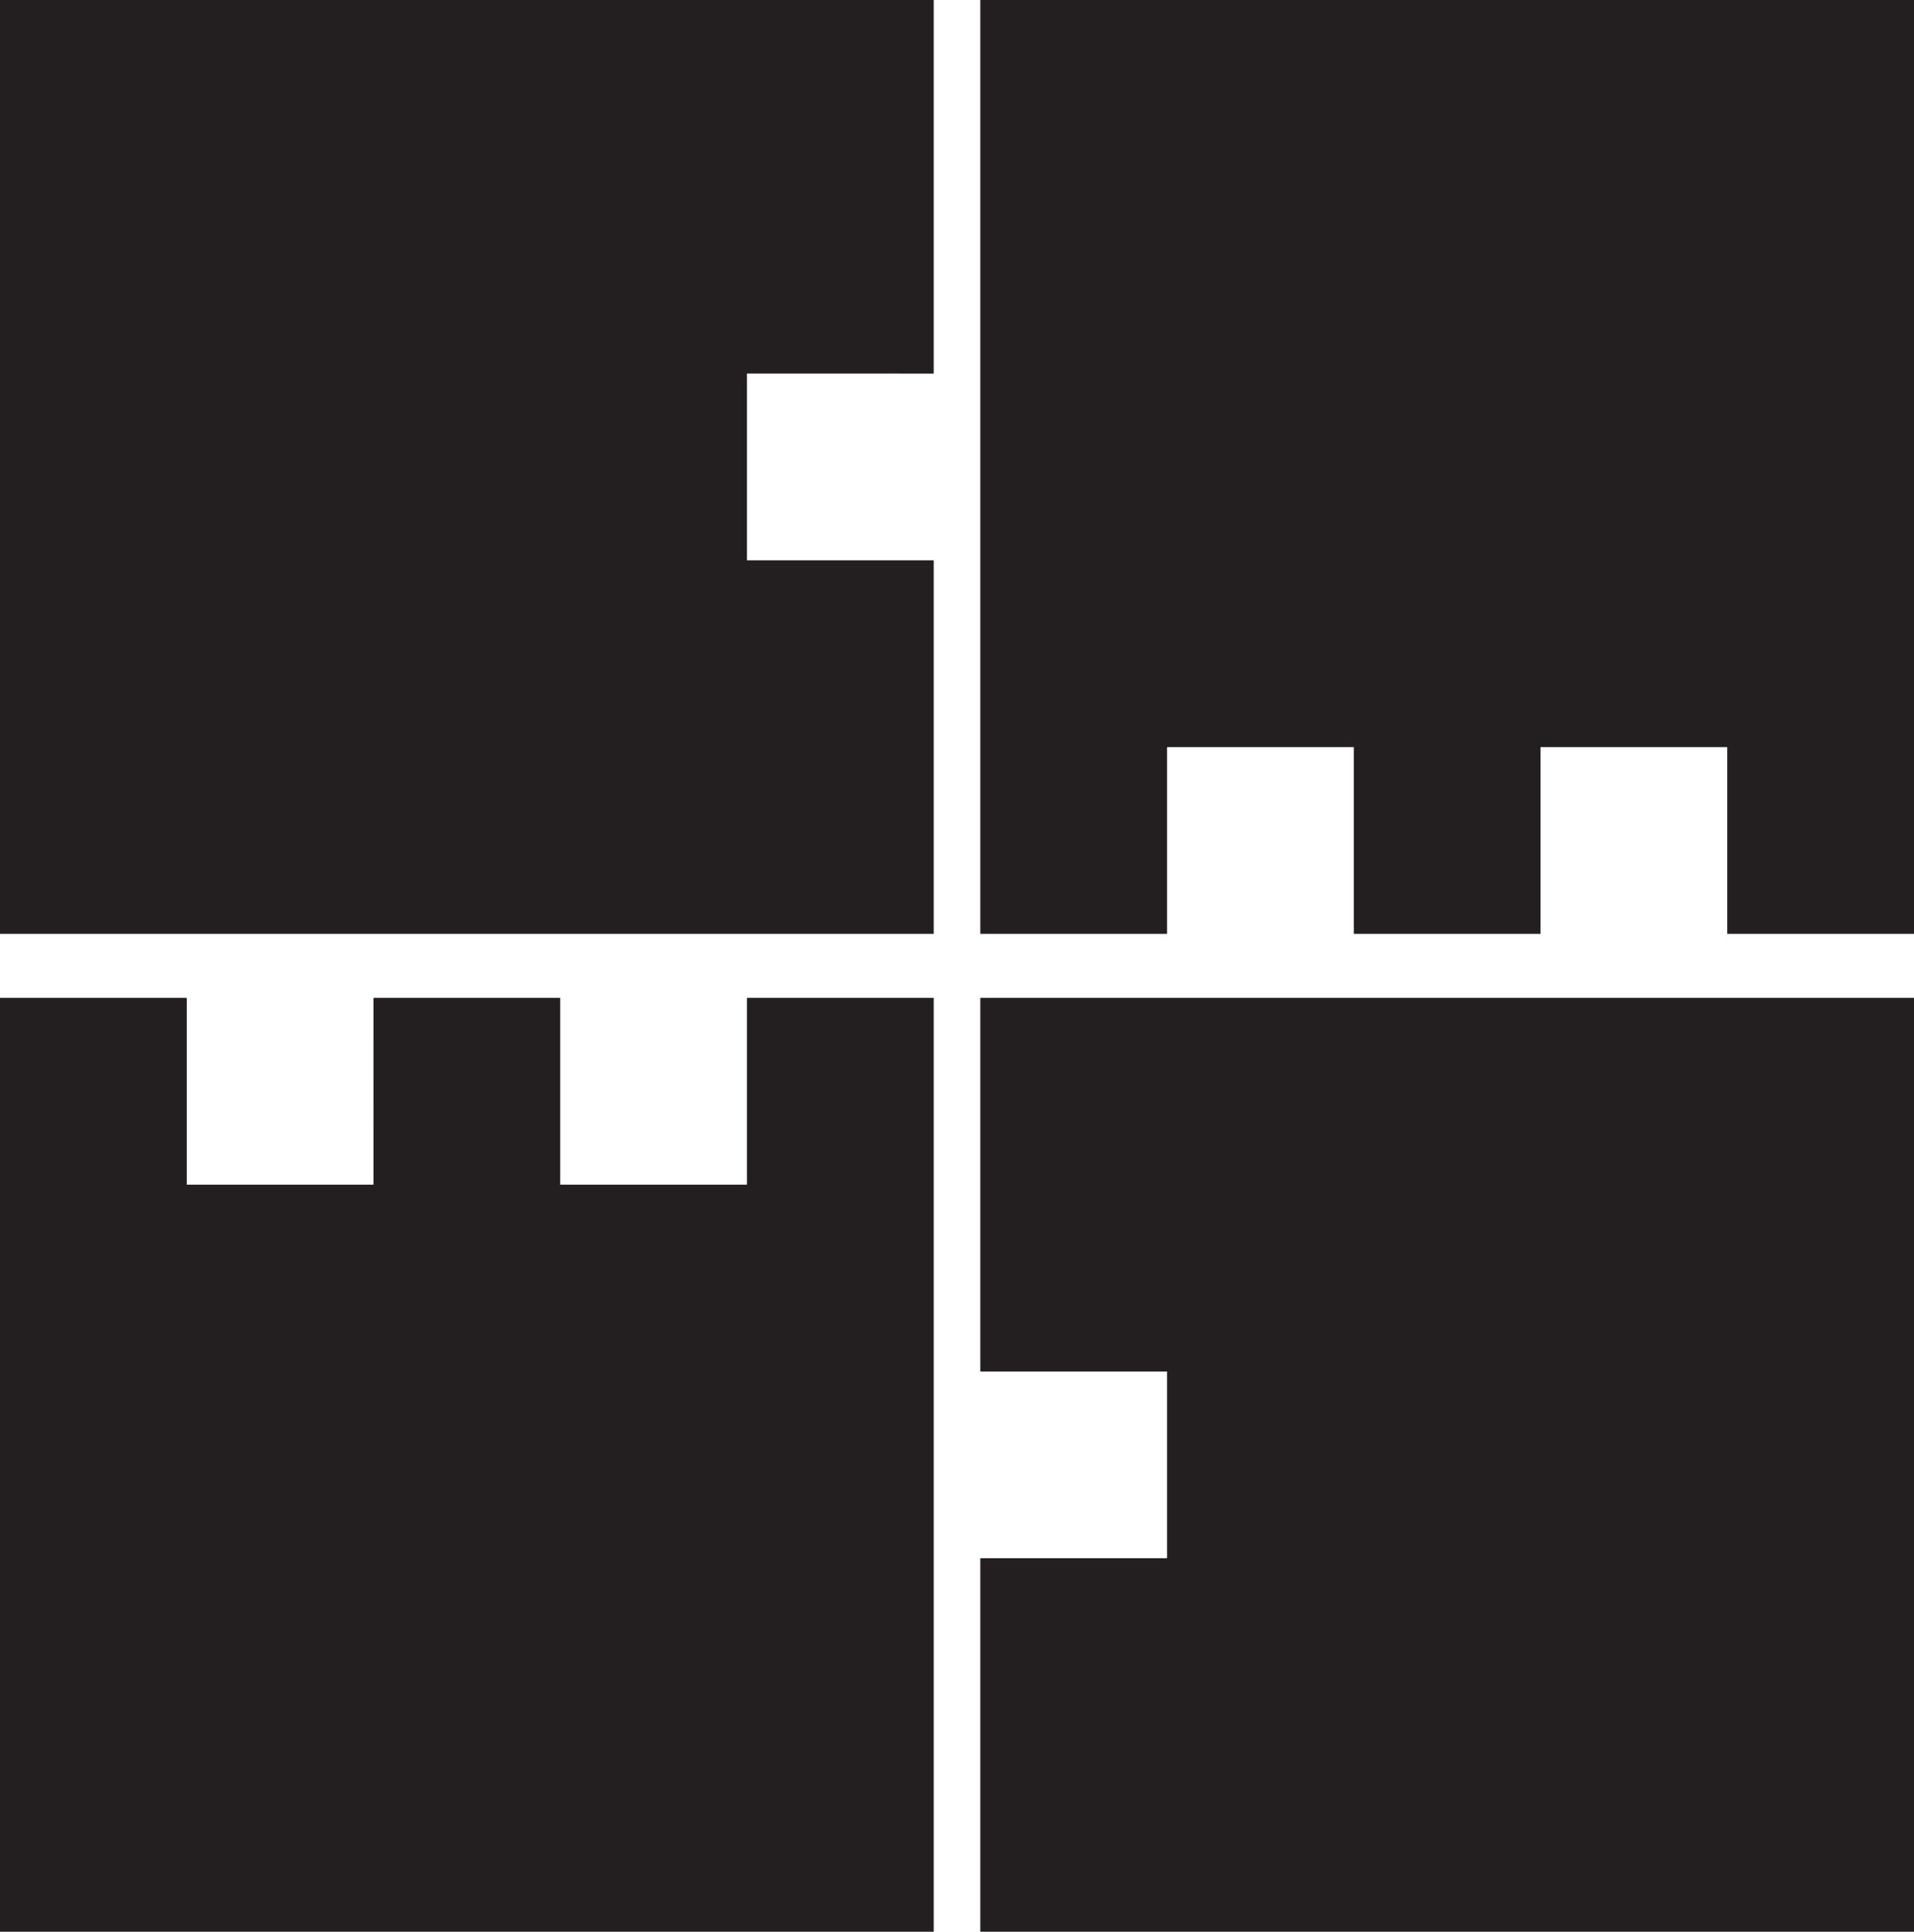
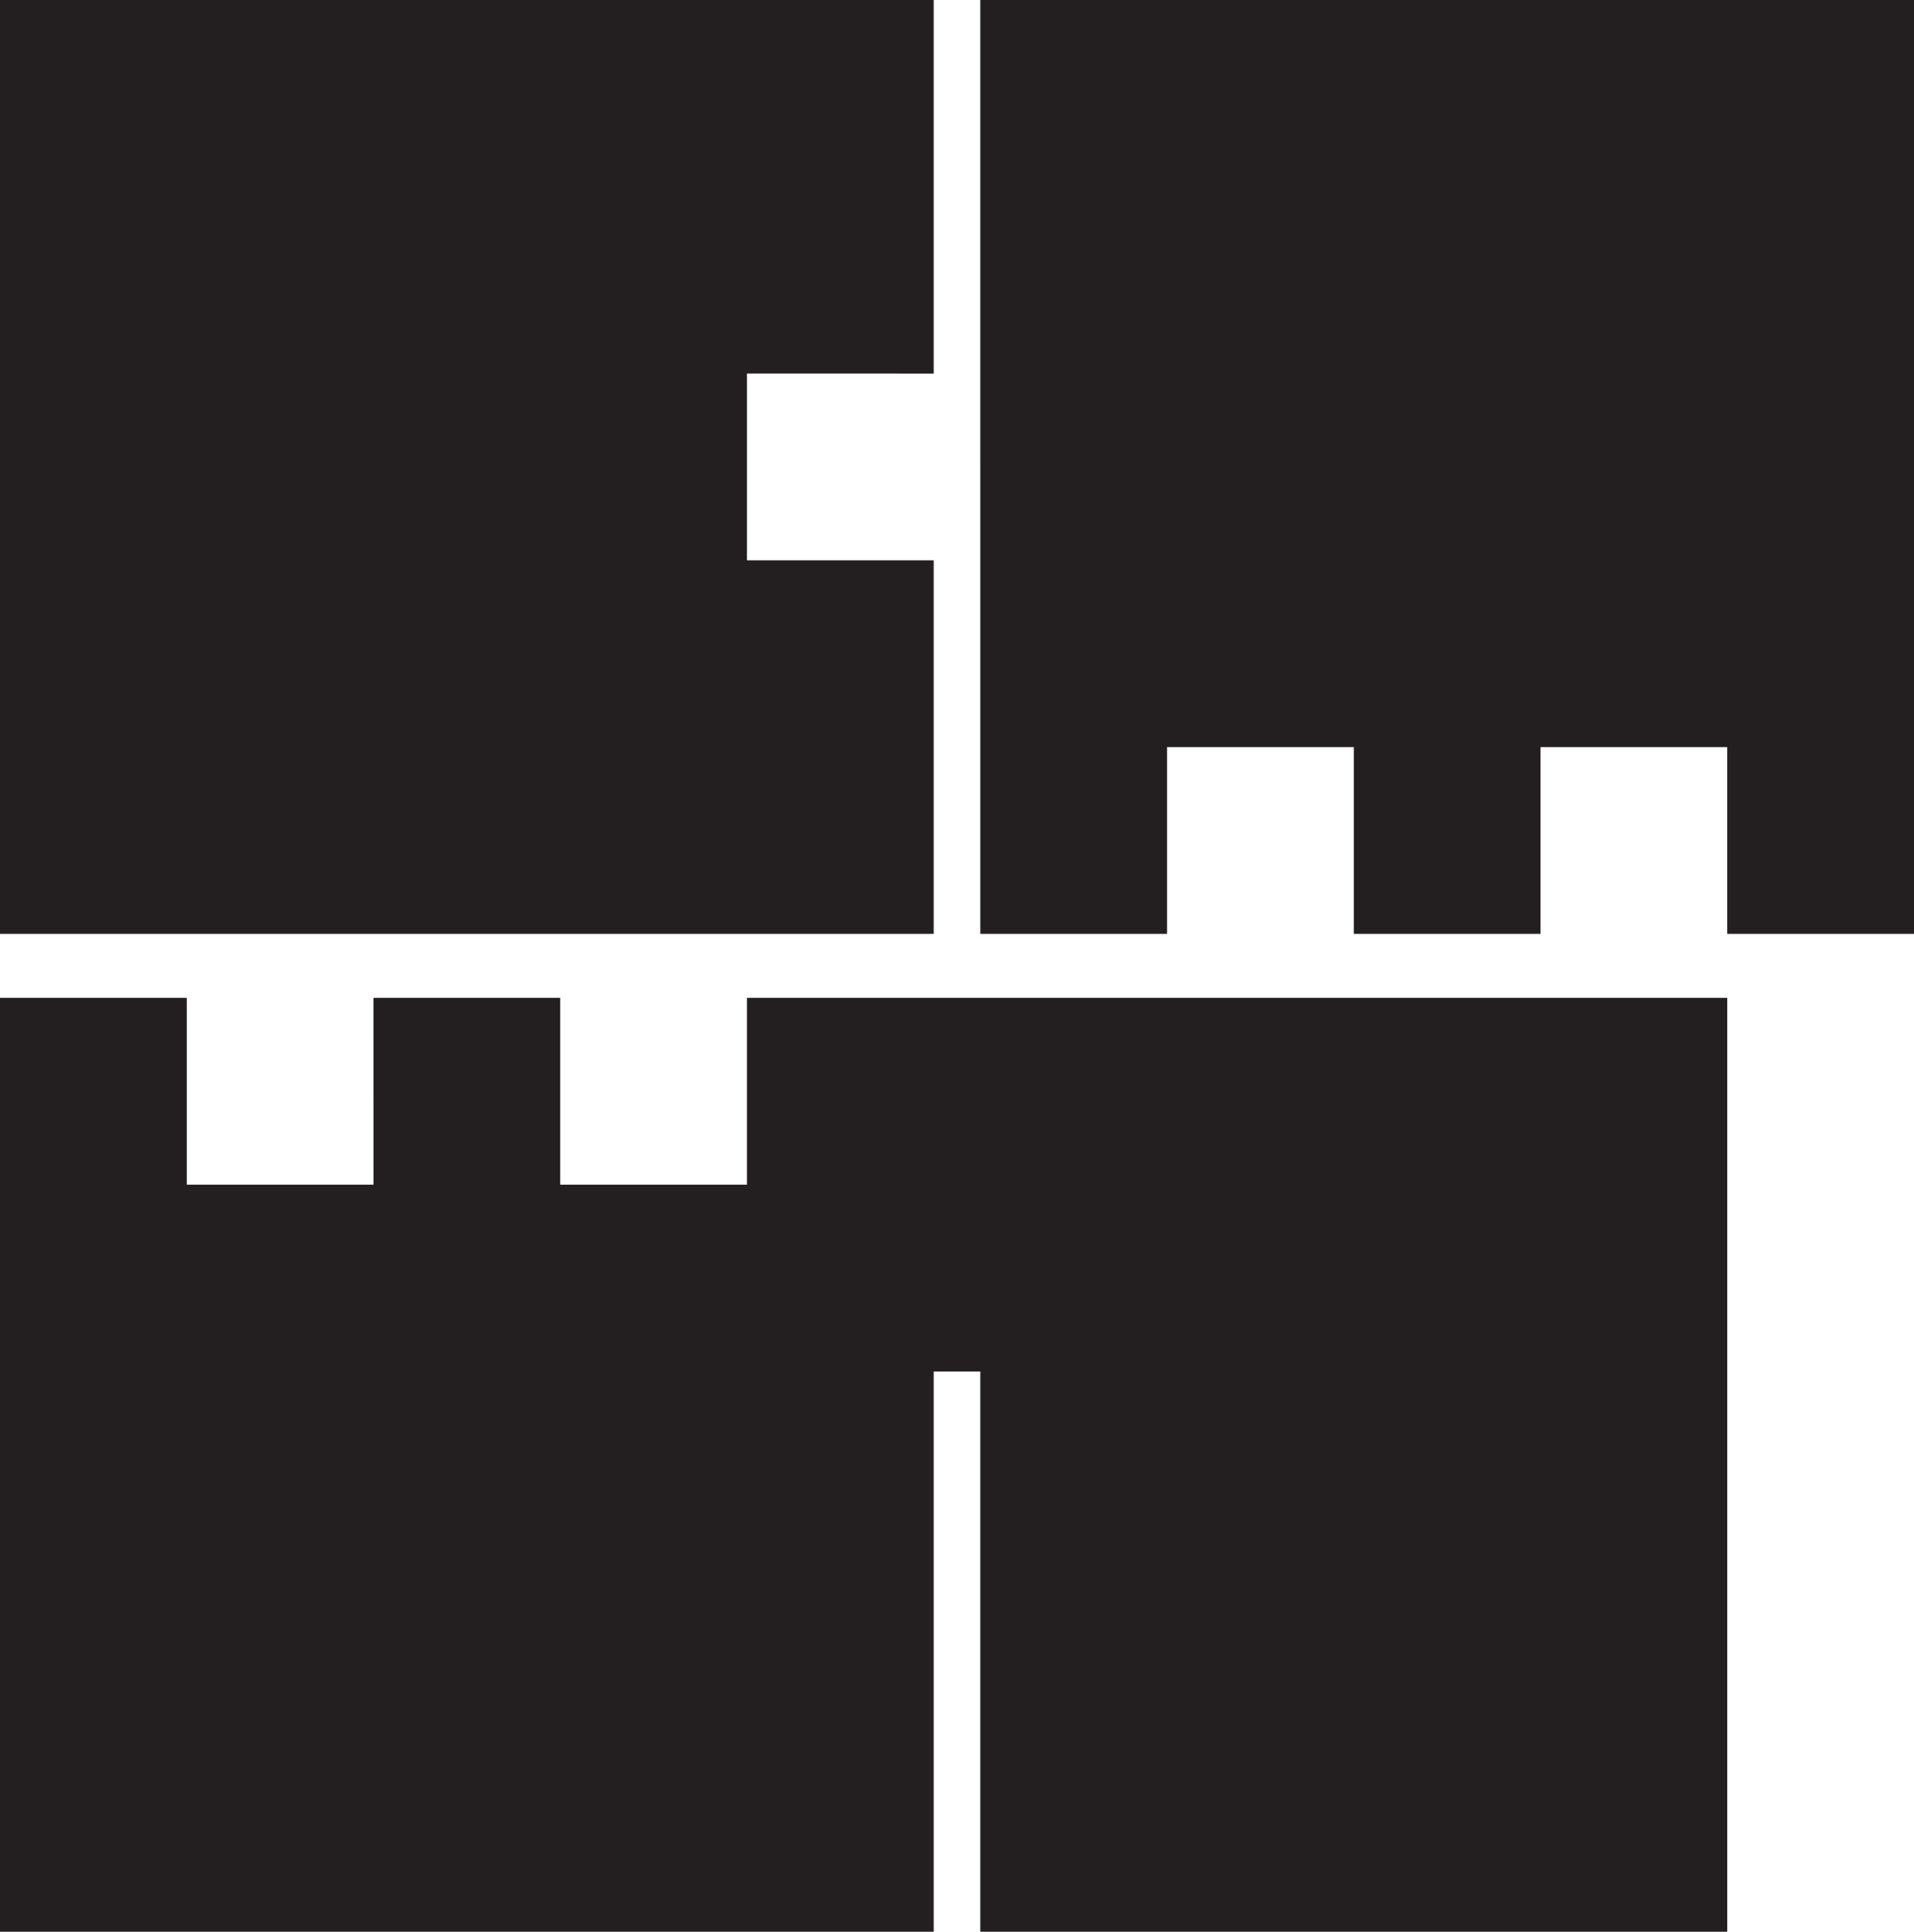
<svg xmlns="http://www.w3.org/2000/svg" data-name="Layer 2" viewBox="0 0 709.25 715.69">
-   <path d="M709.25 0v345.99h-69.2v-69.2h-69.19v69.2h-69.2v-69.2h-69.2v69.2h-69.2V0h345.99zM345.99 0v138.4l-69.2-.01v69.2h69.2v138.4H0V0h345.99zM0 715.69V369.7h69.2v69.2h69.2l-.01-69.2h69.2v69.2h69.2v-69.2h69.2v345.99H0zm363.26 0v-138.4h69.2V508.1h-69.2V369.7h345.99v345.99H363.26z" data-name="Layer 1" style="fill:#231f20;stroke-width:0" />
+   <path d="M709.25 0v345.99h-69.2v-69.2h-69.19v69.2h-69.2v-69.2h-69.2v69.2h-69.2V0h345.99zM345.99 0v138.4l-69.2-.01v69.2h69.2v138.4H0V0h345.99zM0 715.69V369.7h69.2v69.2h69.2l-.01-69.2h69.2v69.2h69.2v-69.2h69.2v345.99H0zm363.26 0v-138.4V508.1h-69.2V369.7h345.99v345.99H363.26z" data-name="Layer 1" style="fill:#231f20;stroke-width:0" />
</svg>